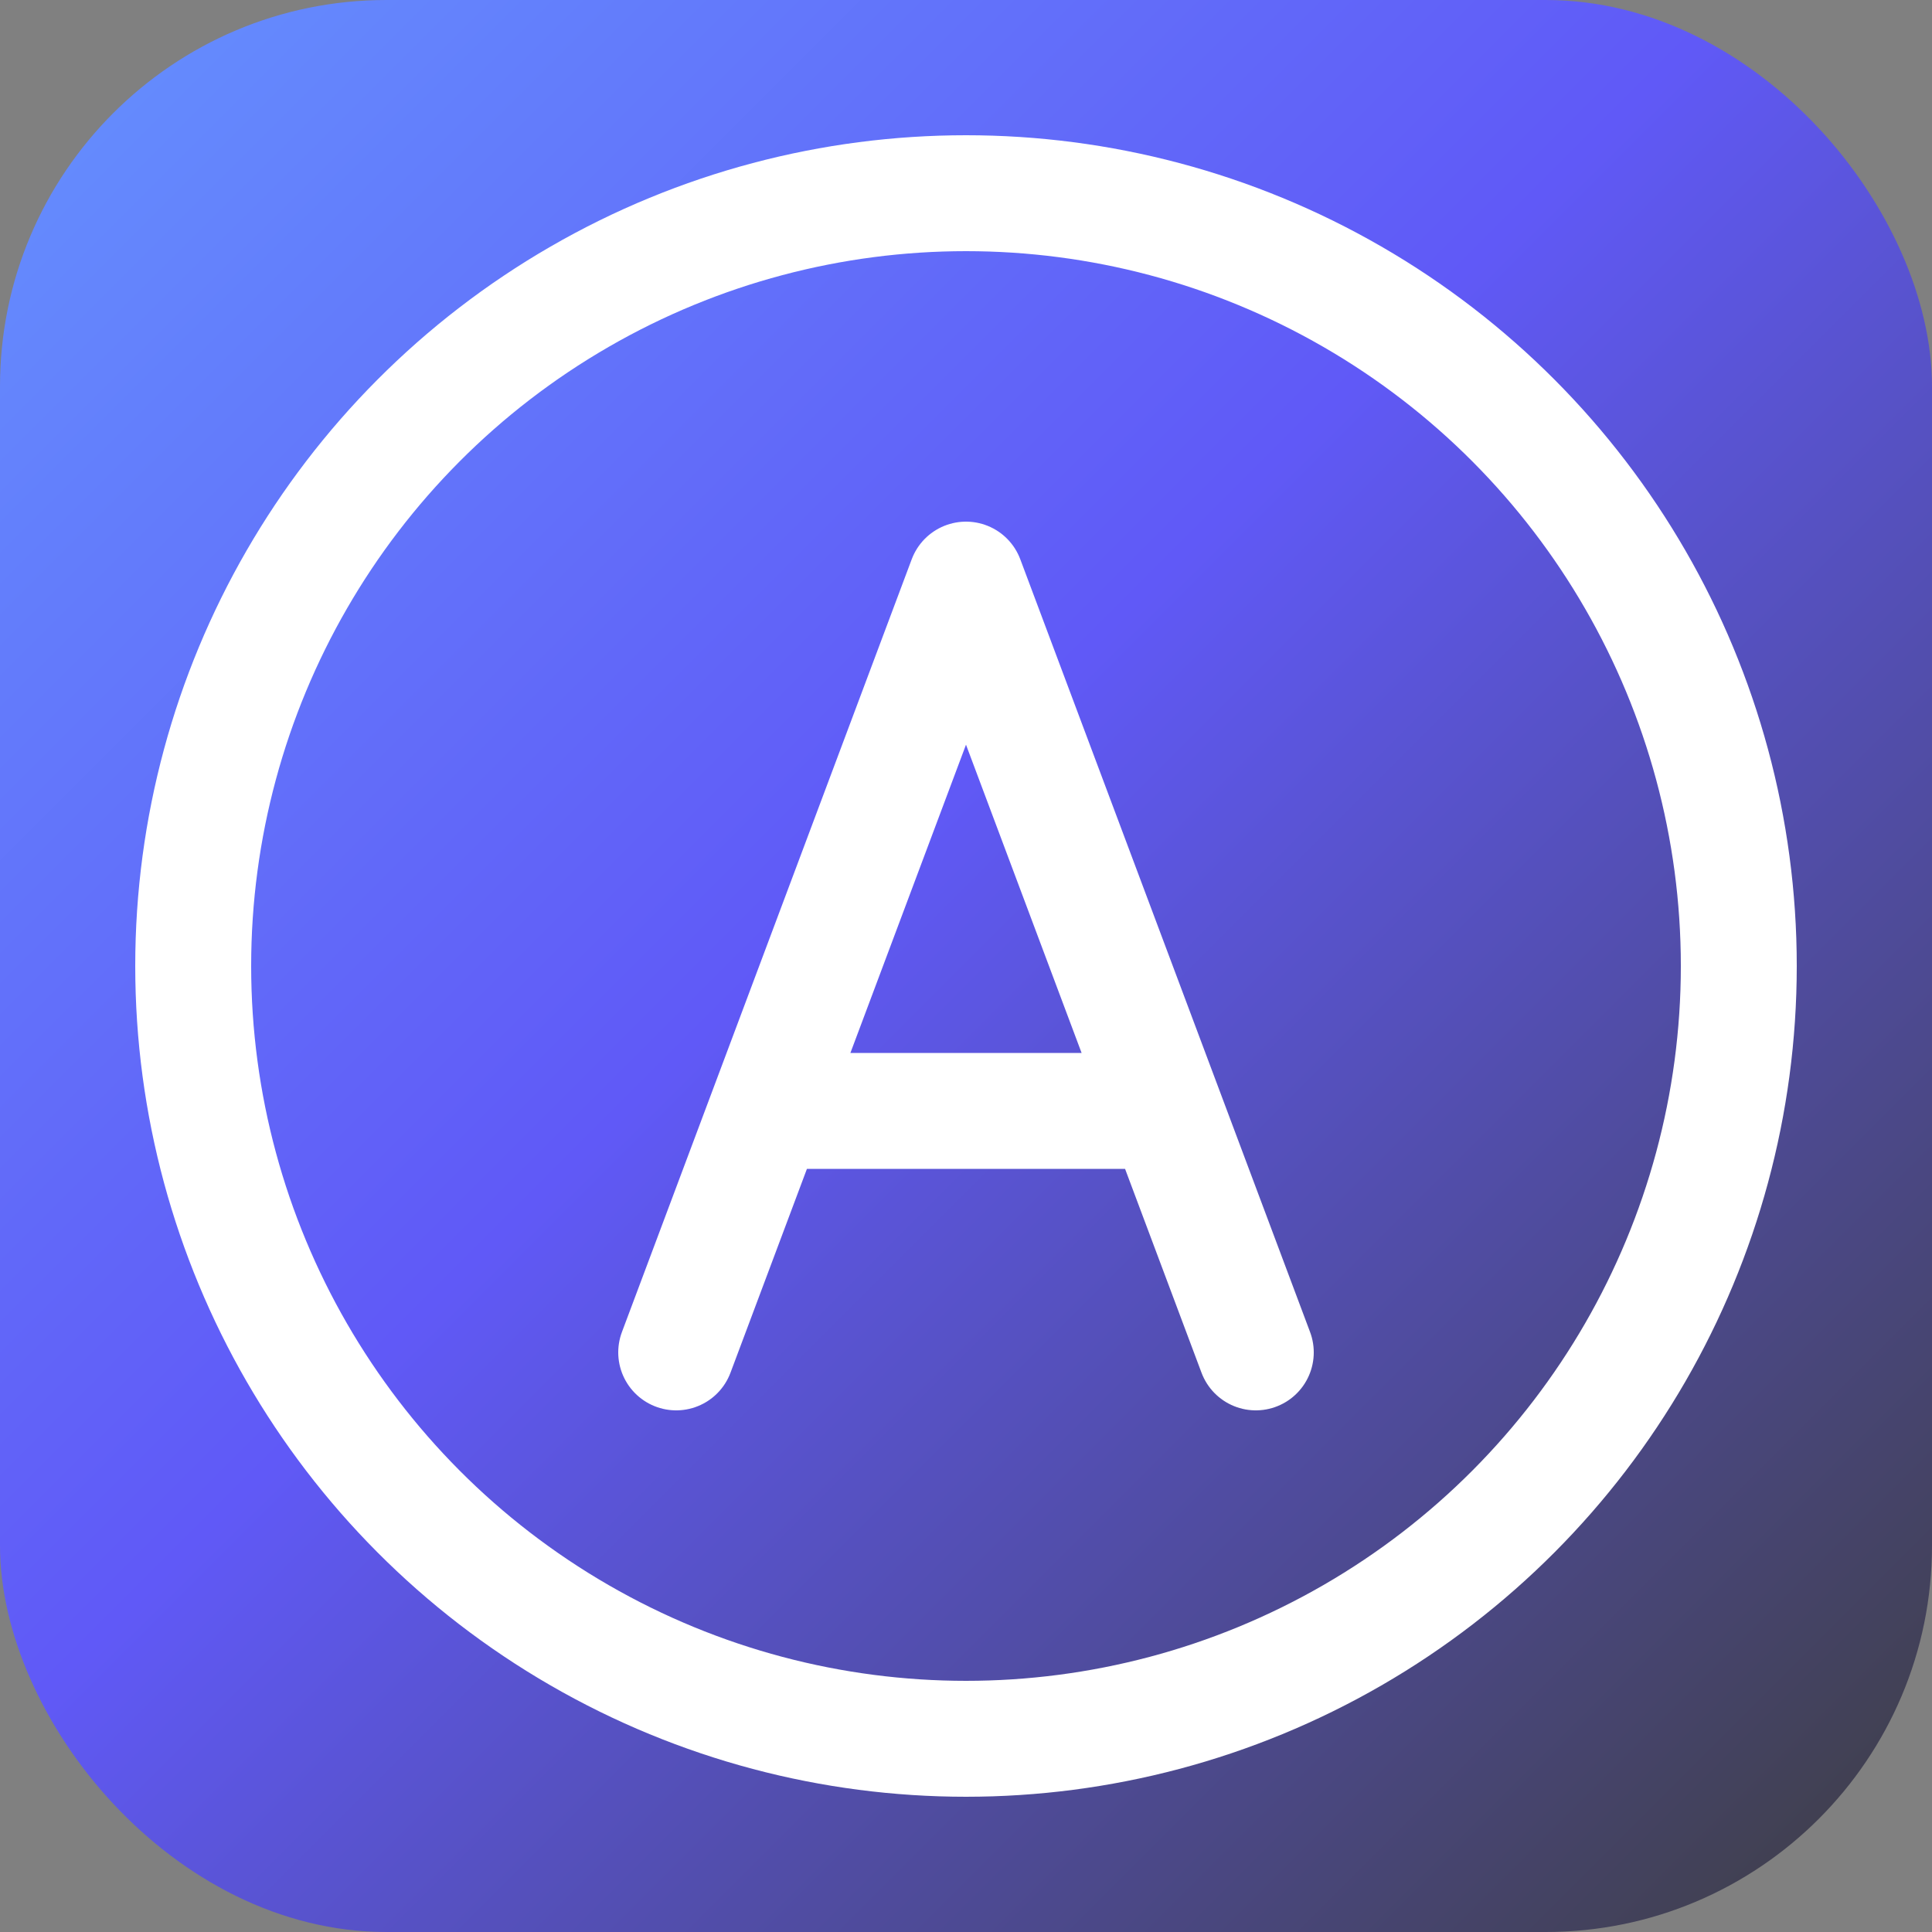
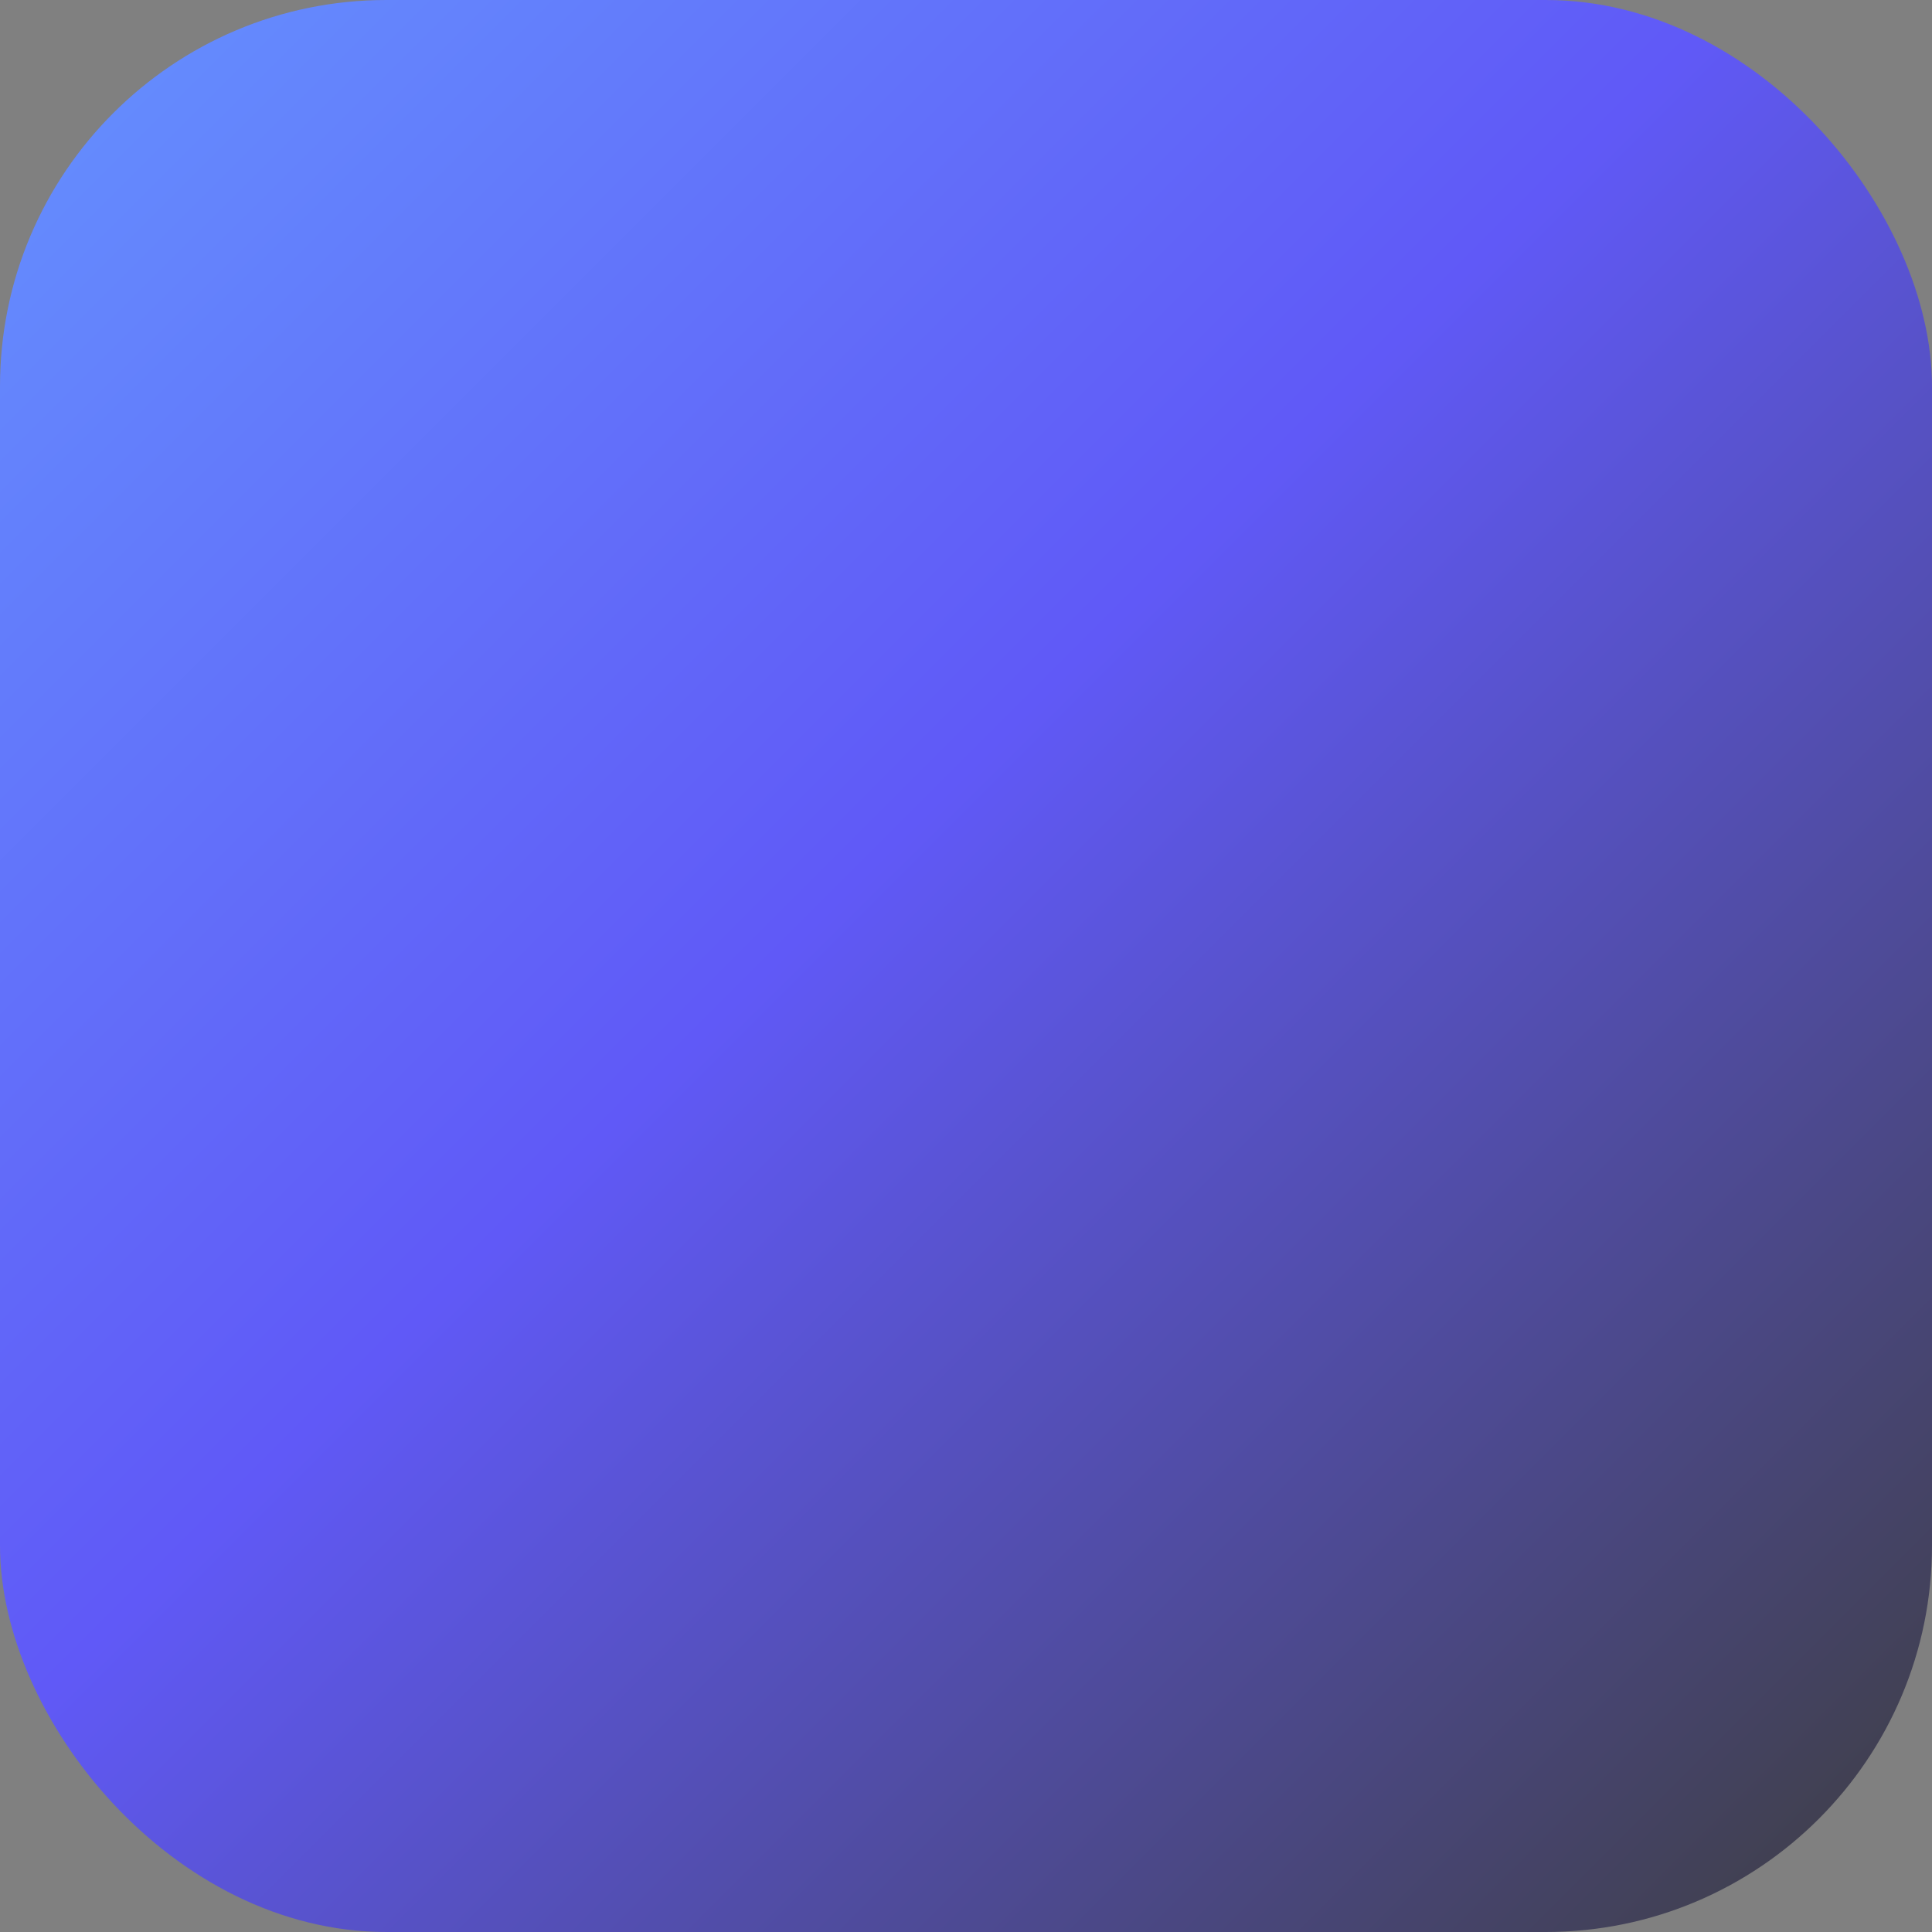
<svg xmlns="http://www.w3.org/2000/svg" viewBox="0 0 200 200">
  <rect x="0" y="0" width="200" height="200" fill="#808080" stroke="none" />
  <defs>
    <linearGradient id="backgroundGradient" x1="0" y1="0" x2="1" y2="1">
      <stop offset="0%" stop-color="#6592fe" />
      <stop offset="45%" stop-color="#6059f7" />
      <stop offset="100%" stop-color="#3d3d3d" />
    </linearGradient>
  </defs>
  <rect width="200" height="200" rx="40" ry="40" fill="url(#backgroundGradient)" />
  <g fill="white">
-     <circle cx="100" cy="100" r="80" stroke="white" stroke-width="12" fill="none" />
-     <path d="M70 140 L100 60 L130 140 M80 115 H120" stroke="white" stroke-width="12" fill="none" stroke-linecap="round" stroke-linejoin="round" />
-   </g>
+     </g>
</svg>